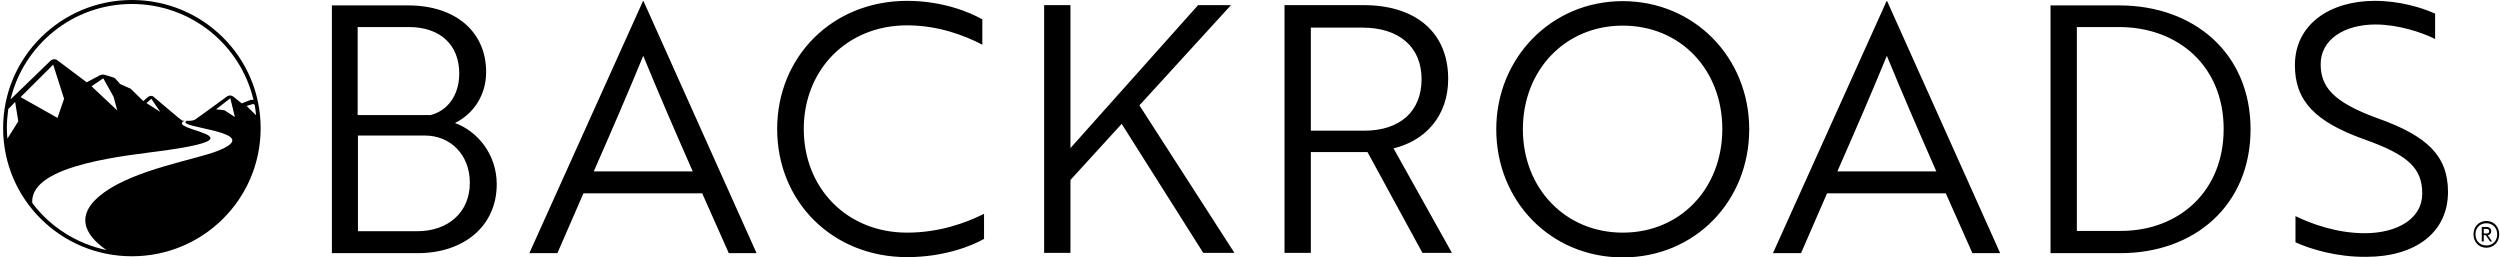
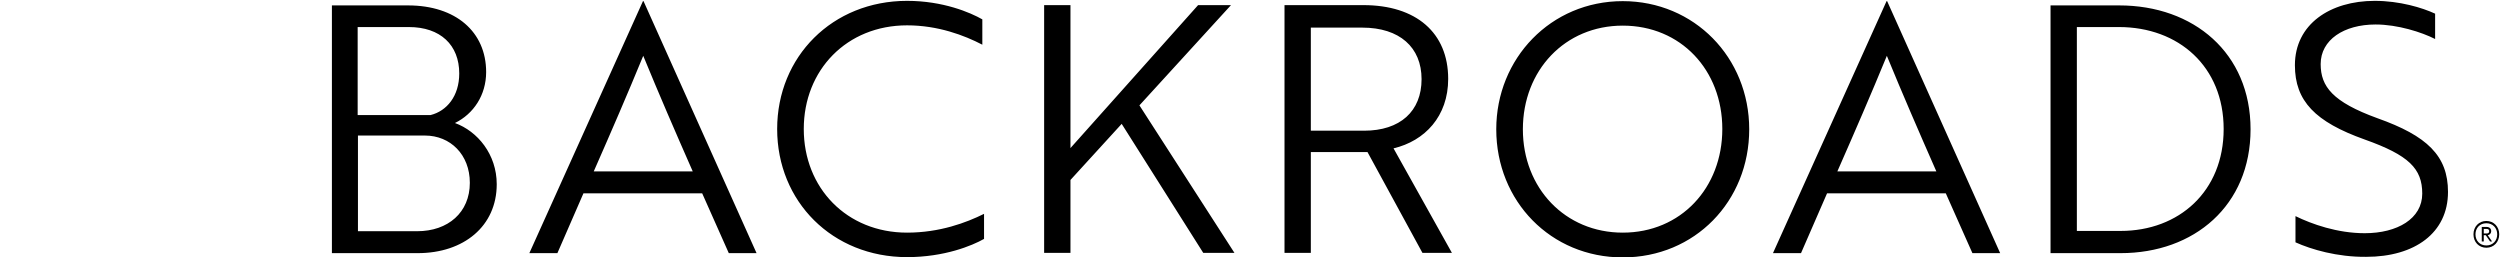
<svg xmlns="http://www.w3.org/2000/svg" viewBox="0 0 641 66" fill="currentColor">
-   <path d="M33.816 0C15.621 0 0.8 14.675 0.8 32.854C0.8 51.033 15.547 65.708 33.816 65.708C52.085 65.708 66.832 51.033 66.832 32.854C66.832 14.675 52.085 0 33.816 0ZM1.901 35.555C1.827 34.679 1.754 33.803 1.754 32.927C1.754 31.248 1.901 29.569 2.121 27.962L3.882 26.137L4.689 31.102L1.901 35.555ZM59.789 24.75C59.275 24.385 58.615 24.385 58.175 24.75C55.974 26.356 50.104 30.664 49.884 30.737C49.37 30.956 48.49 31.029 47.903 30.956C44.308 32.854 68.887 33.657 55.607 38.768C49.957 40.958 35.063 43.367 26.773 49.281C18.922 54.903 21.564 60.159 27.286 64.102C19.583 62.496 12.833 58.115 8.284 52.055C7.477 41.907 33.89 39.79 42.474 38.549C68.08 34.898 42.18 33.365 47.316 30.956C47.243 30.956 47.169 30.956 47.023 30.956C46.949 30.956 46.729 30.956 46.656 30.883C46.509 30.883 41.3 26.429 39.392 24.823C39.025 24.458 38.438 24.531 37.998 24.823L36.751 25.918L33.523 22.779C33.449 22.706 33.376 22.633 33.229 22.633L30.808 21.538L29.561 20.15C29.487 20.077 29.341 20.004 29.267 19.931L26.919 19.201C26.479 19.055 25.966 19.128 25.526 19.347L22.224 21.1L14.74 15.478C14.153 15.04 13.42 15.113 12.906 15.624C12.906 15.624 6.083 22.195 2.708 25.48C6.083 11.462 18.702 1.022 33.816 1.022C49.004 1.022 61.697 11.535 64.998 25.626C64.705 25.553 64.338 25.553 64.044 25.699L61.99 26.502L59.789 24.75ZM60.229 30.007L57.514 28.254L55.387 28.035L59.055 25.188L60.229 30.007ZM5.276 24.896L13.64 16.573L16.428 25.334L14.74 30.226L5.276 24.896ZM23.471 22.122L26.479 20.077L29.121 24.823L30.074 28.327L23.471 22.122ZM37.558 26.429L38.805 25.334L41.08 28.692L37.558 26.429ZM64.925 26.648L65.292 26.867C65.438 27.743 65.585 28.619 65.659 29.569L63.237 27.159L64.925 26.648Z" fill="currentColor" />
  <path d="M637.498 56.655C639.406 56.655 640.8 58.115 640.8 60.086C640.8 62.058 639.406 63.518 637.498 63.518C635.591 63.518 634.197 62.058 634.197 60.086C634.197 58.115 635.591 56.655 637.498 56.655ZM637.498 62.934C639.186 62.934 640.286 61.693 640.286 60.086C640.286 58.48 639.186 57.239 637.498 57.239C635.811 57.239 634.71 58.48 634.71 60.086C634.71 61.693 635.811 62.934 637.498 62.934ZM637.352 60.305H636.838V61.912H636.325V58.188H637.572C638.305 58.188 638.746 58.626 638.746 59.283C638.746 59.794 638.379 60.232 637.865 60.305L638.966 61.912H638.452L637.352 60.305ZM636.838 58.626V59.867H637.572C638.012 59.867 638.232 59.648 638.232 59.283C638.232 58.918 638.012 58.699 637.572 58.699H636.838V58.626Z" fill="currentColor" />
-   <path d="M127.362 47.237C127.362 57.969 118.925 64.905 107.112 64.905H85.101V1.387H104.618C116.87 1.387 124.647 8.177 124.647 18.471C124.647 24.385 121.419 29.203 116.65 31.54C122.446 33.657 127.362 39.571 127.362 47.237ZM110.414 29.496C114.522 28.474 117.751 24.677 117.751 18.836C117.751 11.535 112.908 6.936 104.838 6.936H91.704V29.496H110.414ZM91.704 59.283H106.965C114.889 59.283 120.465 54.465 120.465 46.872C120.465 39.644 115.476 34.752 108.946 34.752H91.778V59.283H91.704ZM164.854 0.292H165L193.981 64.905H186.864L180.041 49.573H149.593L142.916 64.905H135.726L164.854 0.292ZM177.62 43.951C172.998 33.438 169.036 24.312 164.927 14.31C160.818 24.312 156.856 33.438 152.234 43.951H177.62ZM251.87 11.462C247.247 9.053 240.497 6.498 232.574 6.498C217.093 6.498 206.087 17.96 206.087 33.073C206.087 48.186 217.093 59.648 232.574 59.648C240.938 59.648 247.761 57.093 252.31 54.83V61.254C249.228 63.007 242.112 65.927 232.574 65.927C213.424 65.927 199.264 51.69 199.264 33.073C199.264 14.529 213.424 0.219 232.574 0.219C241.818 0.219 248.788 3.212 251.87 4.965V11.462ZM292.149 27.013L316.508 64.832H308.511L287.6 31.759L274.467 46.142V64.832H267.717V1.314H274.467V37.965L307.19 1.314H315.627L292.149 27.013ZM349.597 1.314C363.097 1.314 371.315 8.396 371.315 20.224C371.315 29.861 365.298 36.139 357.301 38.038L372.269 64.832H364.711L350.625 38.987H336.097V64.832H329.348V1.314H349.597ZM336.097 7.009V33.511H349.744C358.989 33.511 364.491 28.547 364.491 20.297C364.491 12.12 358.842 7.082 349.304 7.082H336.097V7.009ZM416.07 0.292C434.412 0.292 448.499 14.748 448.499 33.146C448.499 51.617 434.559 66 416.07 66C397.654 66 383.641 51.617 383.641 33.146C383.641 14.967 397.654 0.292 416.07 0.292ZM416.07 59.648C430.964 59.648 441.602 48.186 441.602 33.073C441.602 17.96 430.964 6.571 416.07 6.571C401.249 6.571 390.464 18.033 390.464 33.146C390.464 48.259 401.323 59.648 416.07 59.648ZM483.716 0.292H483.863L512.844 64.905H505.727L498.904 49.573H468.456L461.779 64.905H454.589L483.716 0.292ZM496.483 43.951C491.86 33.438 487.898 24.312 483.79 14.31C479.681 24.312 475.719 33.438 471.097 43.951H496.483ZM525.757 64.905V1.387H543.366C562.442 1.387 577.042 13.58 577.042 33.146C577.042 52.712 562.588 64.905 543.732 64.905H525.757ZM532.507 59.21H543.732C558.7 59.21 570.145 49.062 570.145 33.073C570.145 17.084 558.626 6.936 543.292 6.936H532.507V59.21ZM588.561 62.13V55.414C592.743 57.458 599.273 59.794 606.316 59.794C614.681 59.794 621.064 56.071 621.064 49.646C621.064 43.221 617.615 39.79 606.316 35.774C593.624 31.248 588.414 25.918 588.414 16.719C588.414 6.206 597.439 0.219 608.884 0.219C615.267 0.219 621.064 1.971 624.365 3.504V10.002C620.917 8.25 614.754 6.279 609.105 6.279C600.961 6.279 595.018 10.221 595.018 16.427C595.018 22.195 598.099 26.137 609.545 30.299C622.311 34.825 627.667 39.936 627.667 49.208C627.667 59.721 619.156 65.854 606.683 65.854C599.273 65.927 592.596 63.956 588.561 62.13Z" fill="currentColor" />
+   <path d="M127.362 47.237C127.362 57.969 118.925 64.905 107.112 64.905H85.101V1.387H104.618C116.87 1.387 124.647 8.177 124.647 18.471C124.647 24.385 121.419 29.203 116.65 31.54C122.446 33.657 127.362 39.571 127.362 47.237ZM110.414 29.496C114.522 28.474 117.751 24.677 117.751 18.836C117.751 11.535 112.908 6.936 104.838 6.936H91.704V29.496H110.414ZM91.704 59.283H106.965C114.889 59.283 120.465 54.465 120.465 46.872C120.465 39.644 115.476 34.752 108.946 34.752H91.778V59.283ZM164.854 0.292H165L193.981 64.905H186.864L180.041 49.573H149.593L142.916 64.905H135.726L164.854 0.292ZM177.62 43.951C172.998 33.438 169.036 24.312 164.927 14.31C160.818 24.312 156.856 33.438 152.234 43.951H177.62ZM251.87 11.462C247.247 9.053 240.497 6.498 232.574 6.498C217.093 6.498 206.087 17.96 206.087 33.073C206.087 48.186 217.093 59.648 232.574 59.648C240.938 59.648 247.761 57.093 252.31 54.83V61.254C249.228 63.007 242.112 65.927 232.574 65.927C213.424 65.927 199.264 51.69 199.264 33.073C199.264 14.529 213.424 0.219 232.574 0.219C241.818 0.219 248.788 3.212 251.87 4.965V11.462ZM292.149 27.013L316.508 64.832H308.511L287.6 31.759L274.467 46.142V64.832H267.717V1.314H274.467V37.965L307.19 1.314H315.627L292.149 27.013ZM349.597 1.314C363.097 1.314 371.315 8.396 371.315 20.224C371.315 29.861 365.298 36.139 357.301 38.038L372.269 64.832H364.711L350.625 38.987H336.097V64.832H329.348V1.314H349.597ZM336.097 7.009V33.511H349.744C358.989 33.511 364.491 28.547 364.491 20.297C364.491 12.12 358.842 7.082 349.304 7.082H336.097V7.009ZM416.07 0.292C434.412 0.292 448.499 14.748 448.499 33.146C448.499 51.617 434.559 66 416.07 66C397.654 66 383.641 51.617 383.641 33.146C383.641 14.967 397.654 0.292 416.07 0.292ZM416.07 59.648C430.964 59.648 441.602 48.186 441.602 33.073C441.602 17.96 430.964 6.571 416.07 6.571C401.249 6.571 390.464 18.033 390.464 33.146C390.464 48.259 401.323 59.648 416.07 59.648ZM483.716 0.292H483.863L512.844 64.905H505.727L498.904 49.573H468.456L461.779 64.905H454.589L483.716 0.292ZM496.483 43.951C491.86 33.438 487.898 24.312 483.79 14.31C479.681 24.312 475.719 33.438 471.097 43.951H496.483ZM525.757 64.905V1.387H543.366C562.442 1.387 577.042 13.58 577.042 33.146C577.042 52.712 562.588 64.905 543.732 64.905H525.757ZM532.507 59.21H543.732C558.7 59.21 570.145 49.062 570.145 33.073C570.145 17.084 558.626 6.936 543.292 6.936H532.507V59.21ZM588.561 62.13V55.414C592.743 57.458 599.273 59.794 606.316 59.794C614.681 59.794 621.064 56.071 621.064 49.646C621.064 43.221 617.615 39.79 606.316 35.774C593.624 31.248 588.414 25.918 588.414 16.719C588.414 6.206 597.439 0.219 608.884 0.219C615.267 0.219 621.064 1.971 624.365 3.504V10.002C620.917 8.25 614.754 6.279 609.105 6.279C600.961 6.279 595.018 10.221 595.018 16.427C595.018 22.195 598.099 26.137 609.545 30.299C622.311 34.825 627.667 39.936 627.667 49.208C627.667 59.721 619.156 65.854 606.683 65.854C599.273 65.927 592.596 63.956 588.561 62.13Z" fill="currentColor" />
</svg>